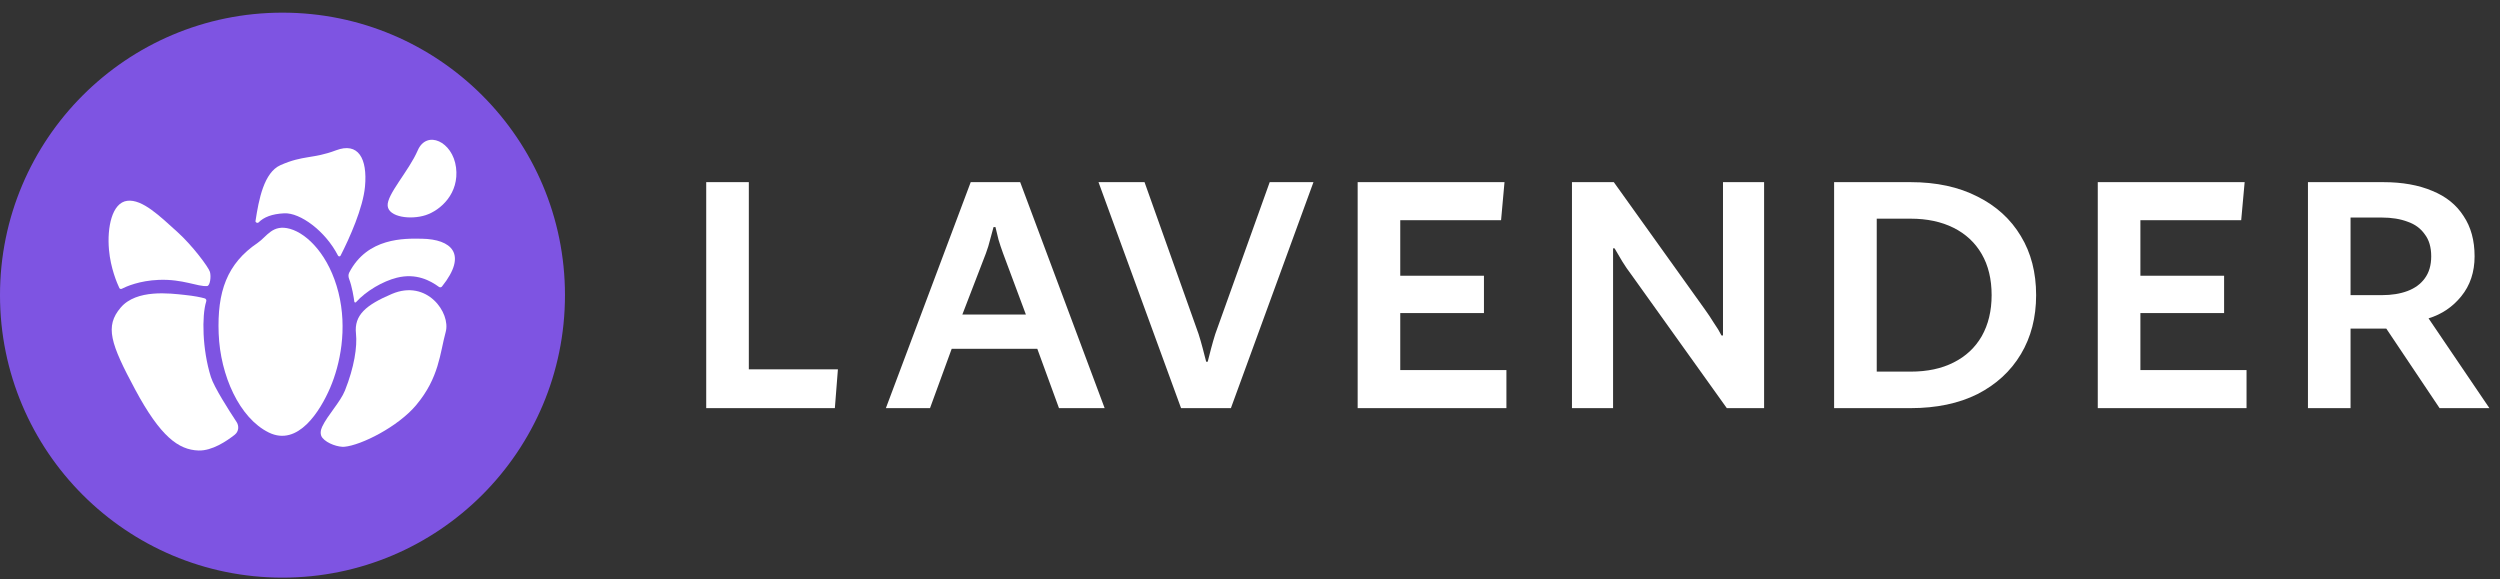
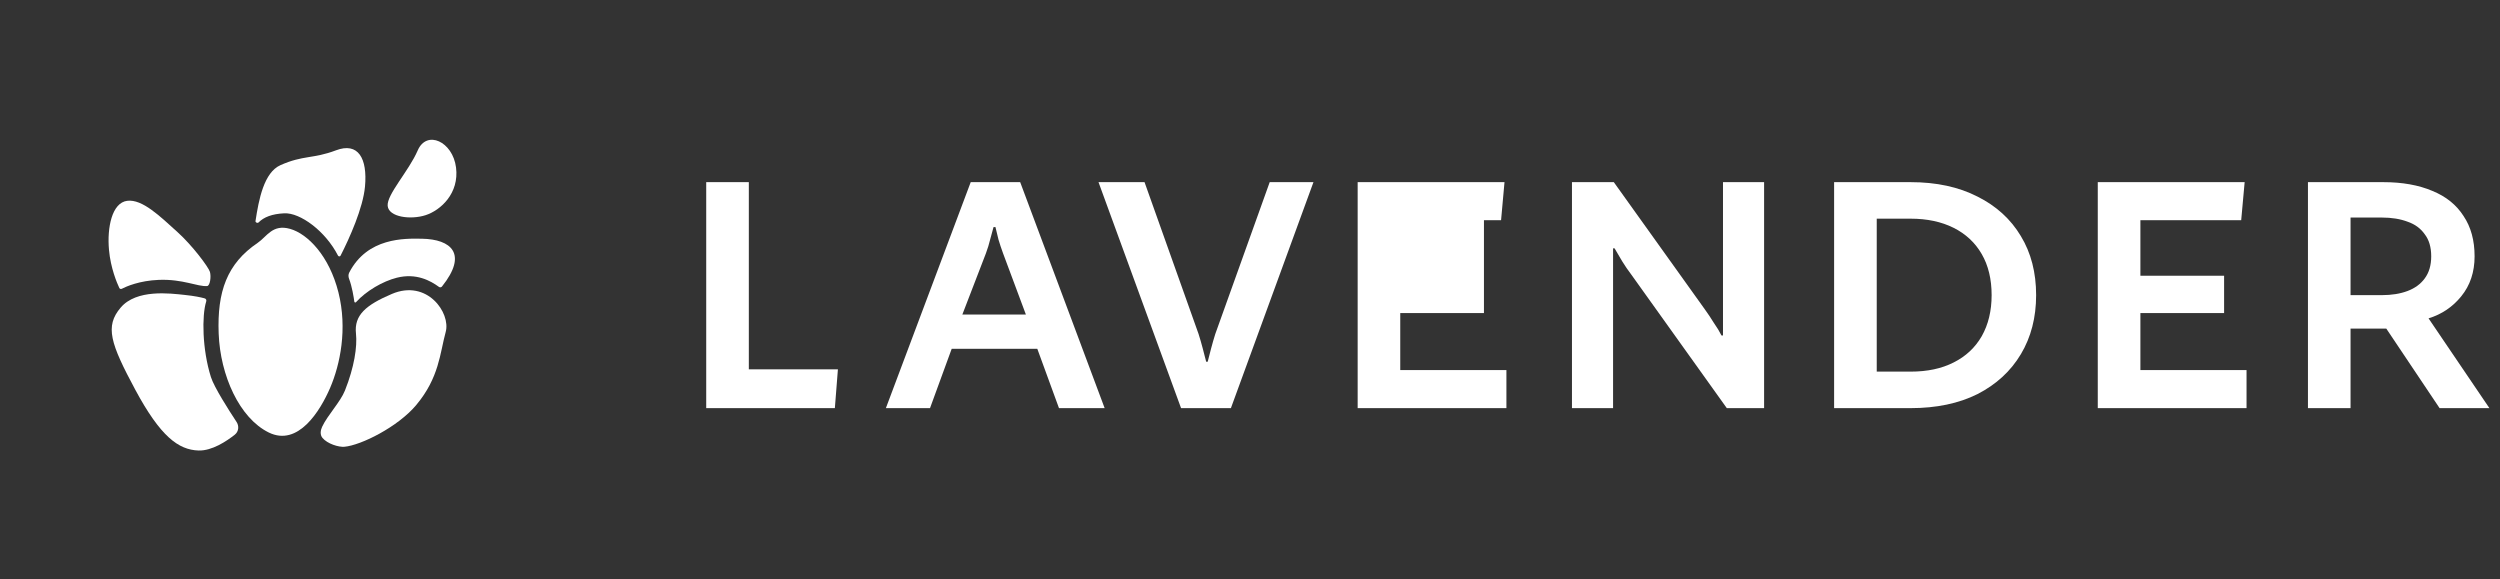
<svg xmlns="http://www.w3.org/2000/svg" width="177" height="41" viewBox="0 0 177 41" fill="none">
  <rect x="0" y="0" width="177" height="41" fill="#333333" stroke="none" />
  <path d="M50 28.896V12.896H53.017V26.149H59.324L59.108 28.896H50Z" fill="white" />
  <path d="M78.209 28.896H74.976L73.441 24.695H67.38L65.845 28.896H62.72L68.727 12.896H72.229L78.209 28.896ZM72.633 22.27L71.016 17.933C70.891 17.592 70.783 17.269 70.693 16.964C70.621 16.659 70.55 16.362 70.478 16.075H70.343C70.271 16.362 70.191 16.659 70.101 16.964C70.029 17.269 69.93 17.592 69.804 17.933L68.134 22.27H72.633Z" fill="white" />
  <path d="M92.993 12.896L87.148 28.896H83.619L77.774 12.896H81.033L84.858 23.644C84.966 23.985 85.065 24.326 85.154 24.668C85.244 25.009 85.325 25.323 85.397 25.61H85.505C85.576 25.323 85.657 25.009 85.747 24.668C85.837 24.326 85.936 23.985 86.043 23.644L89.895 12.896H92.993Z" fill="white" />
-   <path d="M106.519 12.896L106.276 15.59H99.138V19.523H105.064V22.163H99.138V26.203H106.654V28.896H96.122V12.896H106.519Z" fill="white" />
+   <path d="M106.519 12.896L106.276 15.59H99.138H105.064V22.163H99.138V26.203H106.654V28.896H96.122V12.896H106.519Z" fill="white" />
  <path d="M124.898 12.896V28.896H122.258L115.497 19.442C115.264 19.137 115.049 18.822 114.851 18.499C114.653 18.176 114.474 17.871 114.312 17.583H114.205V28.896H111.295V12.896H114.258L120.696 21.893C120.93 22.216 121.145 22.54 121.343 22.863C121.558 23.168 121.738 23.464 121.881 23.752H121.988V12.896H124.898Z" fill="white" />
  <path d="M144.158 20.896C144.158 22.477 143.799 23.868 143.08 25.072C142.362 26.275 141.339 27.218 140.01 27.9C138.681 28.564 137.101 28.896 135.27 28.896H129.855V12.896H135.27C137.101 12.896 138.681 13.238 140.01 13.92C141.339 14.585 142.362 15.518 143.08 16.721C143.799 17.907 144.158 19.298 144.158 20.896ZM141.007 20.896C141.007 19.765 140.773 18.795 140.306 17.987C139.839 17.179 139.175 16.56 138.314 16.129C137.451 15.698 136.437 15.482 135.27 15.482H132.873V26.311H135.27C136.455 26.311 137.469 26.095 138.314 25.664C139.175 25.233 139.839 24.614 140.306 23.805C140.773 22.98 141.007 22.01 141.007 20.896Z" fill="white" />
  <path d="M158.921 12.896L158.677 15.59H151.54V19.523H157.466V22.163H151.54V26.203H159.055V28.896H148.522V12.896H158.921Z" fill="white" />
  <path d="M175.201 18.149C175.201 19.262 174.886 20.205 174.258 20.977C173.647 21.732 172.875 22.252 171.941 22.54L176.25 28.896H172.722L168.951 23.267H166.419V28.896H163.403V12.896H168.736C170.083 12.896 171.241 13.103 172.211 13.516C173.18 13.911 173.916 14.504 174.419 15.294C174.94 16.066 175.201 17.018 175.201 18.149ZM172.13 18.149C172.13 17.503 171.978 16.982 171.672 16.587C171.384 16.174 170.981 15.877 170.46 15.698C169.939 15.5 169.329 15.402 168.628 15.402H166.419V20.896H168.628C169.329 20.896 169.939 20.798 170.46 20.6C170.981 20.403 171.384 20.106 171.672 19.711C171.978 19.298 172.13 18.777 172.13 18.149Z" fill="white" />
-   <circle cx="20" cy="20.896" r="20" fill="#7E54E2" />
  <path d="M19.028 30.621C16.954 29.602 15.595 26.587 15.482 23.618C15.369 20.649 16.068 18.665 18.244 17.194C18.897 16.753 19.286 15.849 20.539 16.204C21.792 16.559 23.313 18.122 23.961 20.701C24.609 23.28 24.083 25.807 23.376 27.454C22.669 29.101 21.102 31.64 19.028 30.621Z" fill="white" />
  <path d="M14.931 26.69C14.312 24.722 14.288 22.351 14.594 21.365C14.638 21.251 14.594 21.14 14.464 21.117C14.204 21.047 13.782 20.955 13.087 20.882C12.041 20.771 9.668 20.455 8.543 21.779C7.418 23.102 7.809 24.303 9.583 27.603C11.357 30.902 12.636 31.852 14.059 31.896C15.012 31.925 16.046 31.234 16.625 30.774C16.9 30.555 16.941 30.166 16.747 29.872C16.2 29.043 15.158 27.413 14.931 26.69Z" fill="white" />
  <path d="M7.716 17.688C7.832 18.986 8.284 20.042 8.448 20.389C8.479 20.455 8.56 20.478 8.625 20.445C8.94 20.283 9.871 19.868 11.245 19.815C12.957 19.749 13.986 20.307 14.664 20.252C14.873 20.235 14.96 19.584 14.863 19.249C14.765 18.913 13.618 17.378 12.561 16.426C11.347 15.333 10.085 14.082 9.008 14.217C7.931 14.352 7.573 16.095 7.716 17.688Z" fill="white" />
  <path d="M20.126 15.102C19.242 15.145 18.678 15.378 18.308 15.747C18.232 15.823 18.074 15.755 18.09 15.648C18.323 14.118 18.688 12.215 19.852 11.695C21.47 10.972 22.157 11.261 23.787 10.643C25.363 10.045 26.024 11.213 25.842 13.206C25.704 14.723 24.749 16.855 24.113 18.099C24.075 18.173 23.968 18.17 23.93 18.096C23.039 16.356 21.252 15.047 20.126 15.102Z" fill="white" />
  <path d="M24.387 31.631C23.982 31.668 23.175 31.425 22.827 30.998C22.649 30.78 22.687 30.471 22.807 30.216C23.194 29.389 24.096 28.466 24.423 27.648C25.081 25.998 25.303 24.546 25.203 23.617C25.061 22.305 25.915 21.59 27.746 20.81C30.237 19.749 31.924 22.151 31.556 23.5C31.141 25.02 31.1 26.729 29.461 28.686C28.184 30.21 25.58 31.521 24.387 31.631Z" fill="white" />
  <path d="M29.886 16.902C31.929 16.94 33.152 17.959 31.291 20.286C31.24 20.35 31.146 20.362 31.08 20.314C30.476 19.873 29.471 19.316 28.093 19.663C27.11 19.911 25.934 20.588 25.203 21.396C25.165 21.437 25.095 21.416 25.087 21.361C25.045 21.049 24.927 20.297 24.712 19.732C24.659 19.591 24.655 19.433 24.724 19.299C26.012 16.811 28.633 16.879 29.886 16.902Z" fill="white" />
  <path d="M32.287 11.855C32.522 13.694 31.198 14.884 30.142 15.231C29.086 15.577 27.523 15.378 27.447 14.579C27.37 13.78 28.941 12.116 29.576 10.647C30.212 9.178 32.051 10.016 32.287 11.855Z" fill="white" />
</svg>